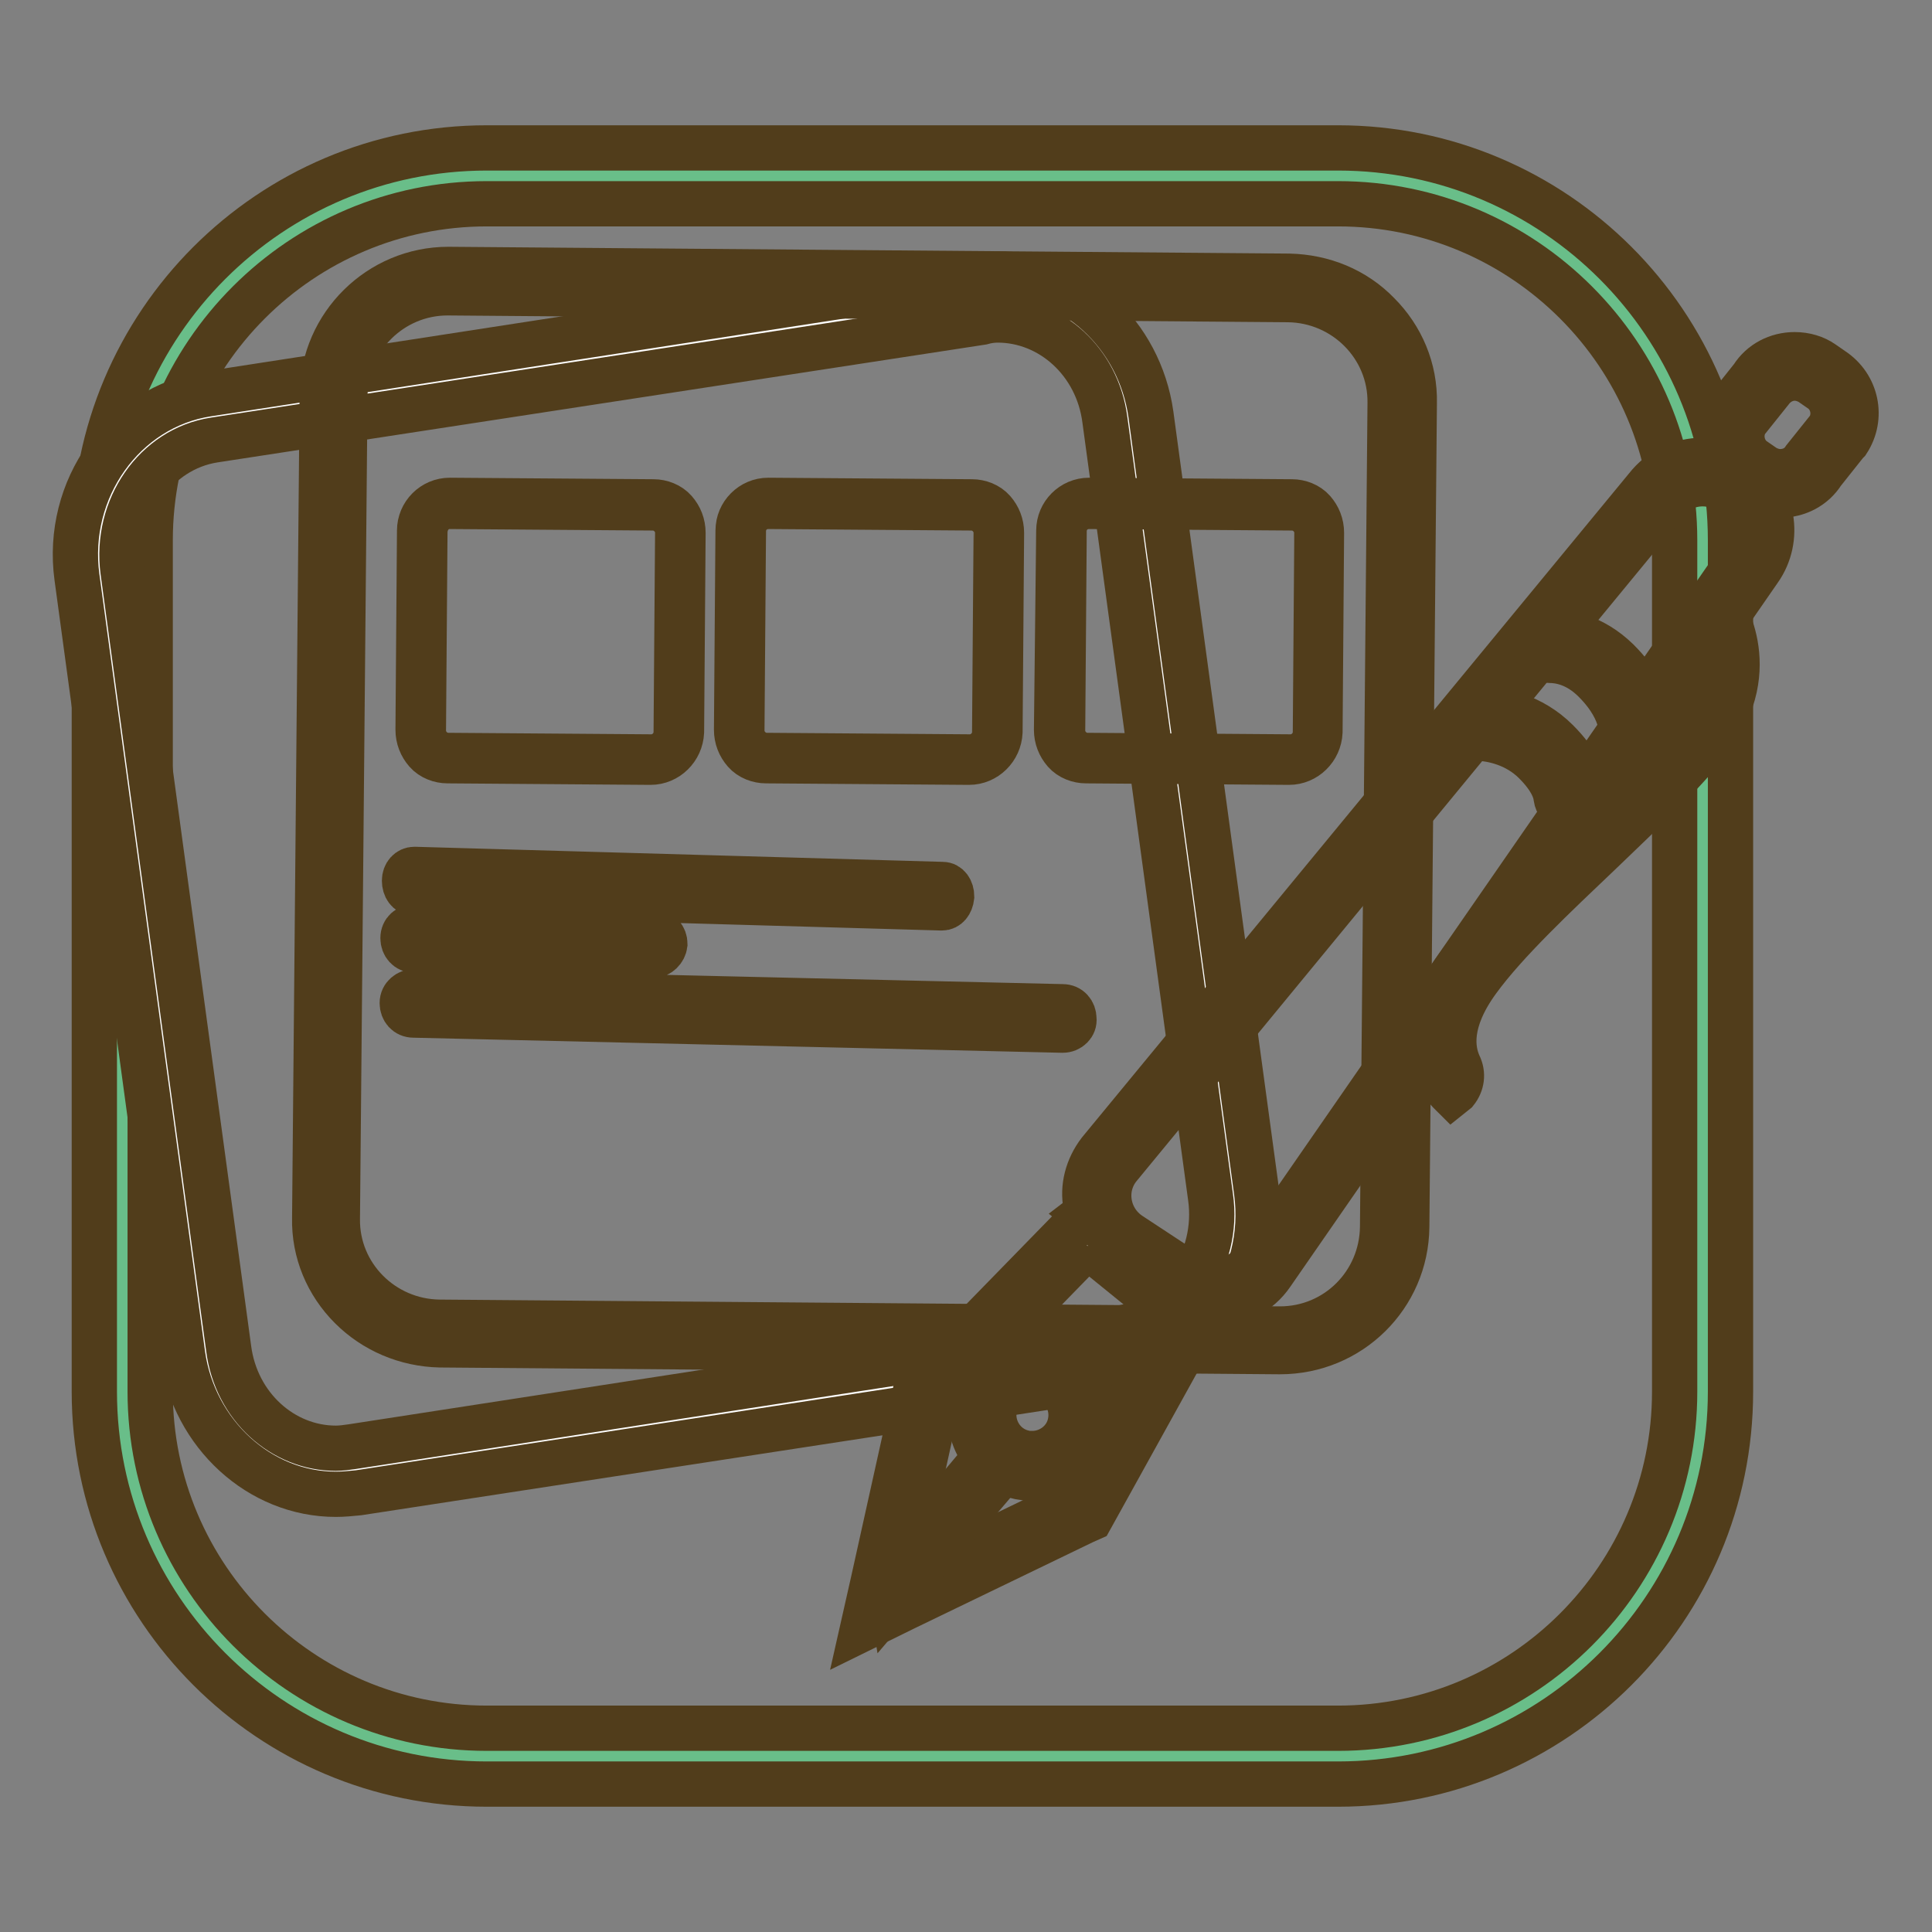
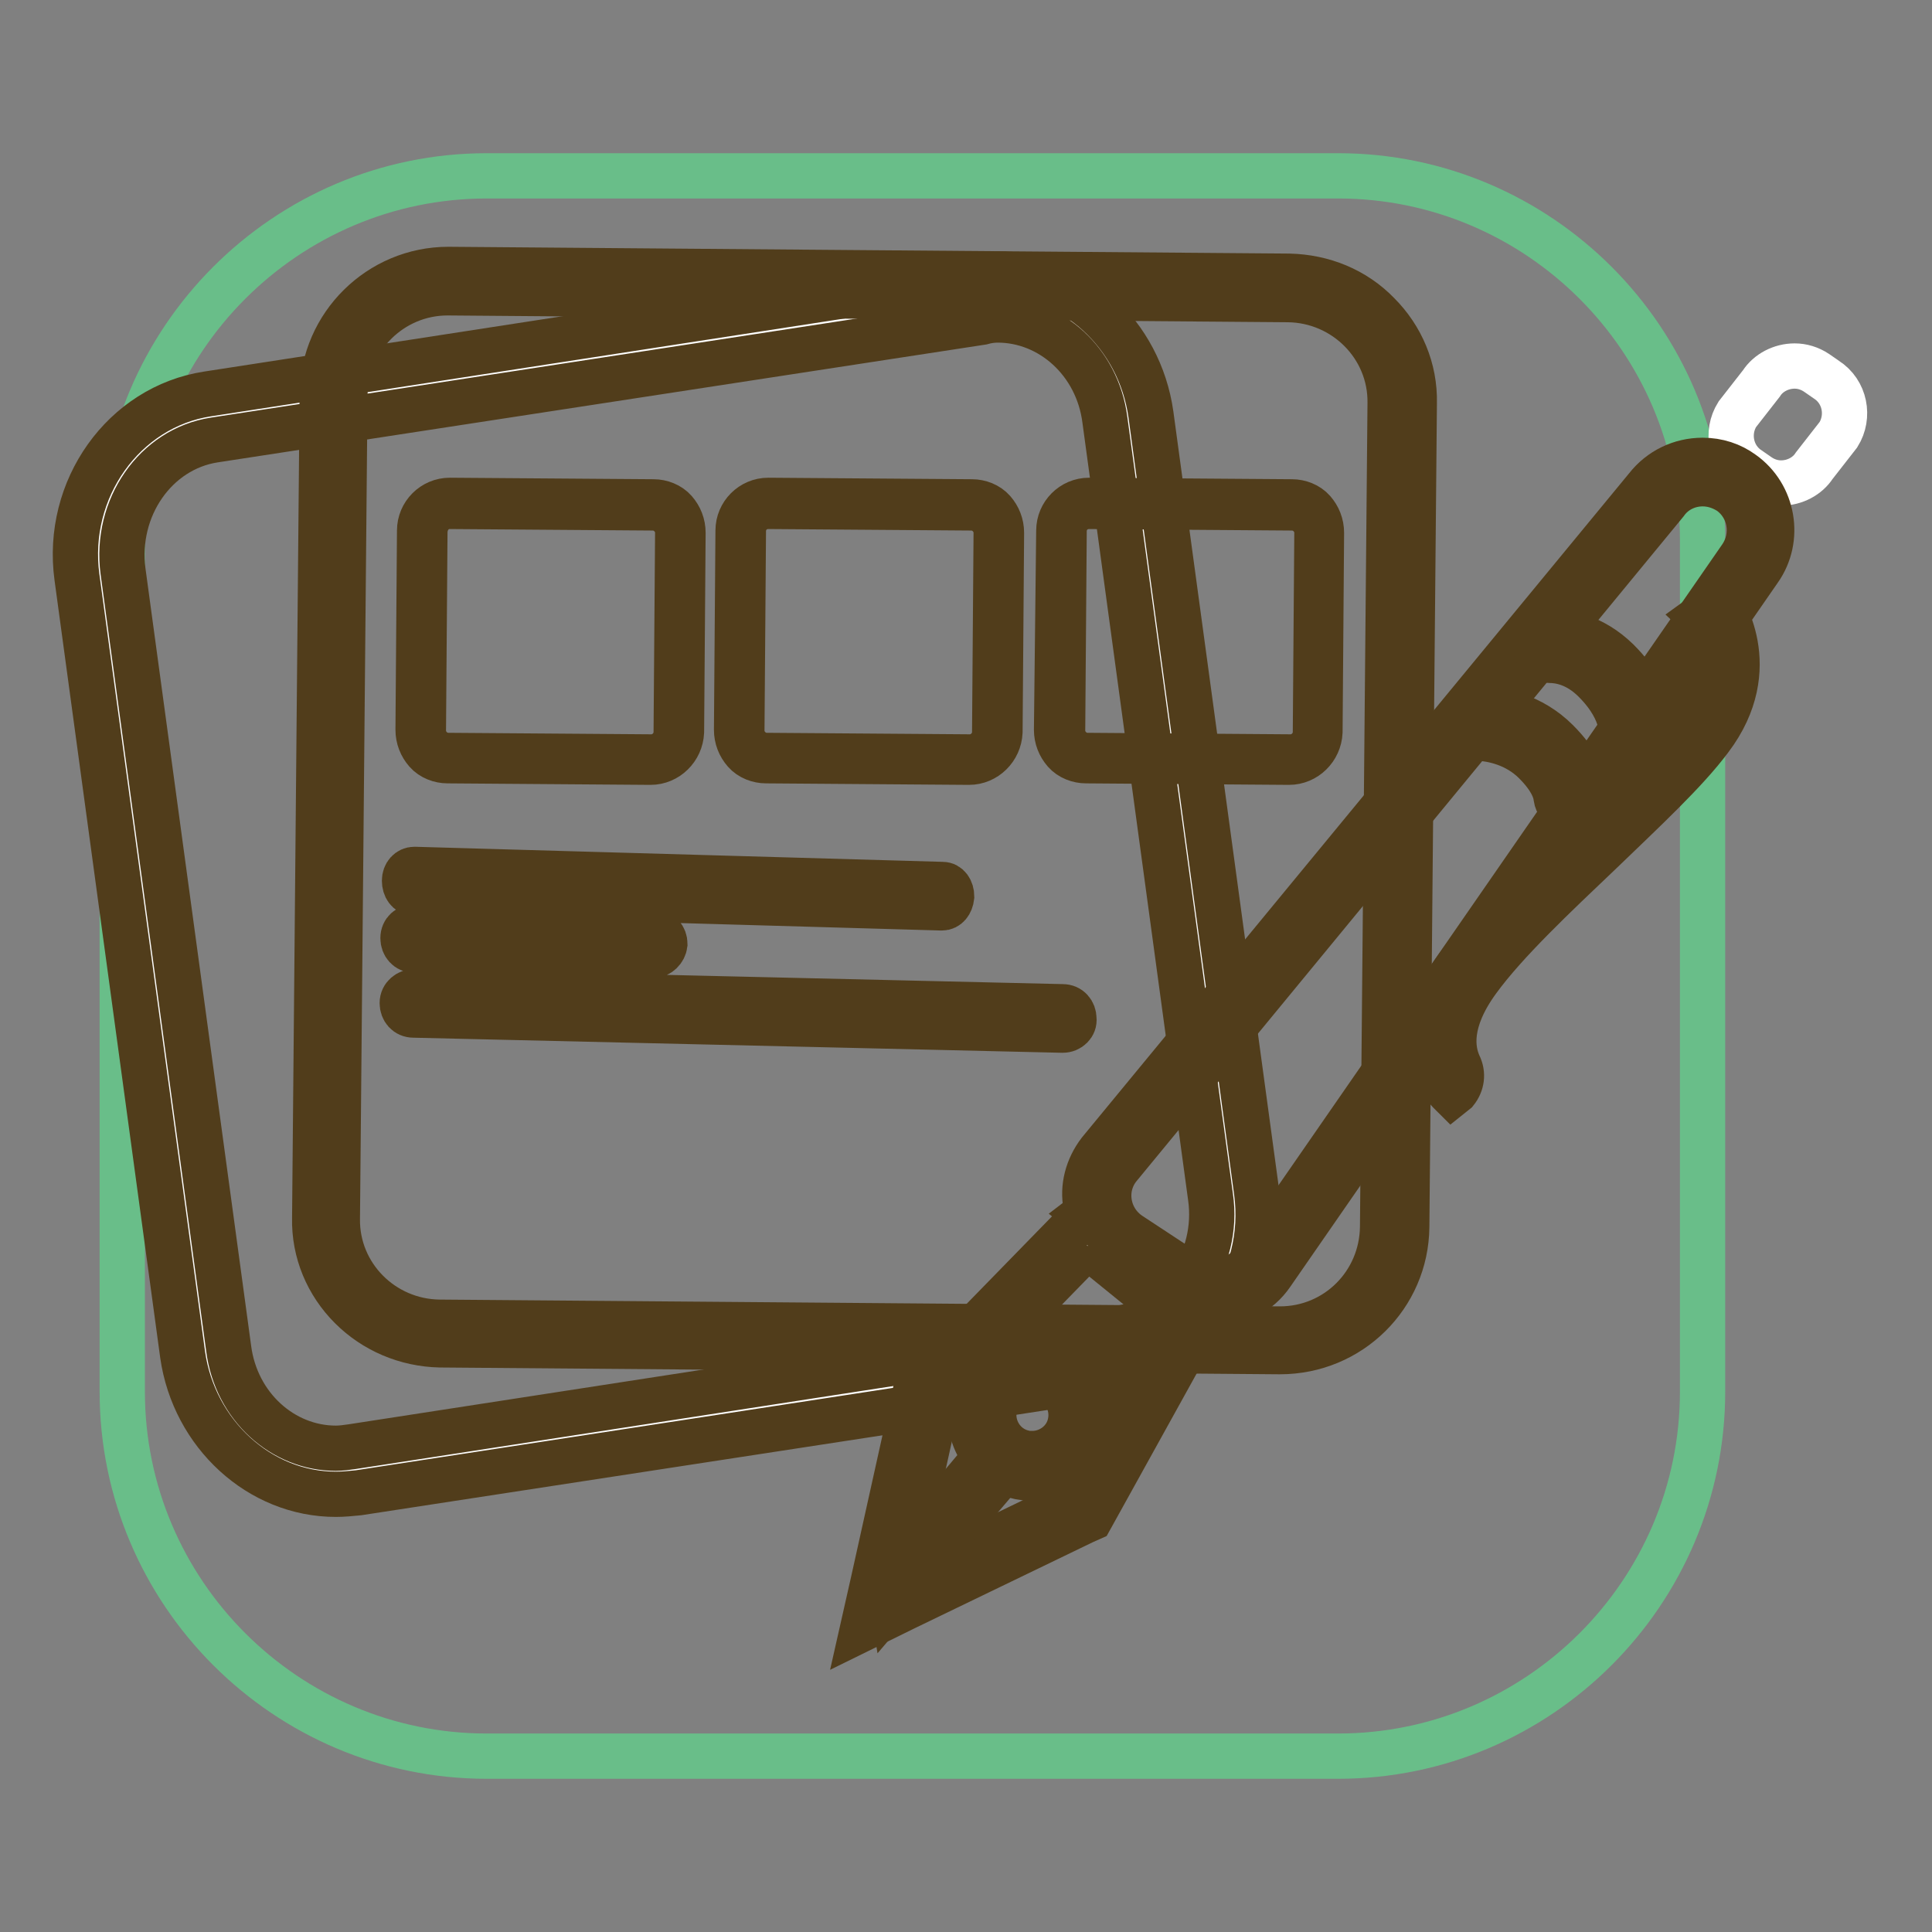
<svg xmlns="http://www.w3.org/2000/svg" version="1.1" x="0px" y="0px" viewBox="0 0 256 256" enable-background="new 0 0 256 256" xml:space="preserve">
  <rect x="0" y="0" width="256" height="256" fill="#808080" stroke="none" />
  <g>
    <path stroke-width="6" fill-opacity="0" stroke="#69be89" d="M64.5,232.7c-26.6,0-48.3-21.7-48.3-48.3V71.6c0-26.6,21.7-48.3,48.3-48.3h112.8 c26.6,0,48.3,21.7,48.3,48.3v112.8c0,26.6-21.7,48.3-48.3,48.3L64.5,232.7L64.5,232.7z" />
-     <path stroke-width="6" fill-opacity="0" stroke="#513d1b" d="M177.3,27c24.6,0,44.6,20,44.6,44.6v112.8c0,24.6-20,44.6-44.6,44.6H64.5c-24.6,0-44.6-20-44.6-44.6V71.6 C19.9,47,39.9,27,64.5,27H177.3 M177.3,19.6H64.5c-28.7,0-52,23.3-52,52v112.8c0,28.7,23.3,52,52,52h112.8c28.7,0,52-23.3,52-52 V71.6C229.3,42.9,206,19.6,177.3,19.6z" />
    <path stroke-width="6" fill-opacity="0" stroke="#ffffff" d="M44.5,194.9c-8.6,0-16-6.8-17.2-15.9l-14-102.9C11.9,66,18.5,56.7,28,55.2l101.7-15.6 c0.9-0.1,1.7-0.2,2.5-0.2c8.6,0,16,6.8,17.3,15.9l14,103c1.4,10.1-5.2,19.4-14.7,20.9L47.1,194.7C46.2,194.8,45.4,194.9,44.5,194.9 z" />
    <path stroke-width="6" fill-opacity="0" stroke="#513d1b" d="M132.2,42.4c7,0,13.2,5.5,14.2,13.2l14,103c1.2,8.4-4.3,16.2-12.1,17.4L46.6,191.7 c-0.7,0.1-1.4,0.2-2.1,0.2c-7,0-13.2-5.5-14.2-13.2l-14-103c-1.1-8.4,4.3-16.2,12.1-17.4l101.7-15.6 C130.8,42.5,131.5,42.4,132.2,42.4 M132.2,36.3c-1,0-2,0.1-3,0.2L27.5,52.2C16.4,53.9,8.6,64.8,10.2,76.5l14,103 C25.7,190,34.4,198,44.5,198c1,0,2-0.1,3-0.2l101.7-15.6c11.1-1.7,18.9-12.6,17.3-24.3l-14-103C151,44.3,142.3,36.3,132.2,36.3 L132.2,36.3z" />
    <path stroke-width="6" fill-opacity="0" stroke="#ffffff" d="M58.2,176.7c-4,0-7.8-1.6-10.7-4.5c-2.8-2.9-4.4-6.7-4.3-10.7l1-109.2c0.1-8.3,6.9-15,15.1-15l111.4,0.9 c4,0,7.8,1.6,10.7,4.5c2.8,2.9,4.4,6.7,4.3,10.7l-1,109.2c-0.1,8.3-6.9,15-15.1,15L58.2,176.7z" />
-     <path stroke-width="6" fill-opacity="0" stroke="#513d1b" d="M59.3,38.8h0.1l111.3,0.9c7.5,0.1,13.6,6.2,13.5,13.7l-1,109.2c-0.1,7.5-6.1,13.5-13.6,13.5h-0.1 l-111.3-0.9c-7.5-0.1-13.6-6.2-13.5-13.7l1-109.2C45.8,44.8,51.9,38.8,59.3,38.8 M59.4,35.7c-9.1,0-16.6,7.4-16.7,16.5l-1,109.2 c-0.1,4.5,1.7,8.7,4.8,11.8s7.3,4.9,11.8,5l111.3,0.9c9.3,0,16.7-7.4,16.8-16.5l1-109.2c0.1-4.5-1.7-8.7-4.8-11.8 c-3.1-3.2-7.3-4.9-11.8-5L59.5,35.7H59.4L59.4,35.7z" />
-     <path stroke-width="6" fill-opacity="0" stroke="#ffffff" d="M59.3,100.5c-1,0-1.9-0.4-2.6-1.1c-0.7-0.7-1.1-1.6-1-2.6L56,70.4c0-2,1.7-3.6,3.7-3.6L86.6,67 c1,0,1.9,0.4,2.6,1.1c0.7,0.7,1.1,1.6,1,2.6L90,97.1c0,2-1.7,3.6-3.7,3.6L59.3,100.5z" />
+     <path stroke-width="6" fill-opacity="0" stroke="#513d1b" d="M59.3,38.8h0.1l111.3,0.9c7.5,0.1,13.6,6.2,13.5,13.7l-1,109.2c-0.1,7.5-6.1,13.5-13.6,13.5h-0.1 l-111.3-0.9c-7.5-0.1-13.6-6.2-13.5-13.7l1-109.2C45.8,44.8,51.9,38.8,59.3,38.8 M59.4,35.7c-9.1,0-16.6,7.4-16.7,16.5l-1,109.2 c-0.1,4.5,1.7,8.7,4.8,11.8s7.3,4.9,11.8,5l111.3,0.9c9.3,0,16.7-7.4,16.8-16.5l1-109.2c0.1-4.5-1.7-8.7-4.8-11.8 c-3.1-3.2-7.3-4.9-11.8-5L59.5,35.7H59.4L59.4,35.7" />
    <path stroke-width="6" fill-opacity="0" stroke="#513d1b" d="M59.6,67.1L59.6,67.1l26.9,0.2c1.8,0,3.3,1.5,3.3,3.3l-0.2,26.4c0,1.8-1.5,3.3-3.3,3.3h0l-26.9-0.2 c-1.8,0-3.3-1.5-3.3-3.3l0.2-26.4C56.4,68.5,57.8,67.1,59.6,67.1 M59.6,66.3c-2.2,0-4,1.8-4,4l-0.2,26.4c0,1.1,0.4,2.1,1.1,2.9 c0.7,0.8,1.8,1.2,2.8,1.2l26.9,0.2c2.2,0,4-1.8,4.1-4l0.2-26.4c0-1.1-0.4-2.1-1.1-2.9c-0.7-0.8-1.8-1.2-2.8-1.2L59.6,66.3 L59.6,66.3z" />
    <path stroke-width="6" fill-opacity="0" stroke="#ffffff" d="M101.5,100.5c-1,0-1.9-0.4-2.6-1.1c-0.7-0.7-1.1-1.6-1-2.6l0.2-26.4c0-2,1.7-3.6,3.7-3.6l26.9,0.2 c1,0,1.9,0.4,2.6,1.1c0.7,0.7,1.1,1.6,1,2.6l-0.2,26.4c0,2-1.7,3.6-3.7,3.6L101.5,100.5z" />
    <path stroke-width="6" fill-opacity="0" stroke="#513d1b" d="M101.8,67.1L101.8,67.1l26.9,0.2c1.8,0,3.3,1.5,3.3,3.3l-0.2,26.4c0,1.8-1.5,3.3-3.3,3.3h0l-26.9-0.2 c-1.8,0-3.3-1.5-3.3-3.3l0.2-26.4C98.5,68.5,100,67.1,101.8,67.1 M101.8,66.3c-2.2,0-4,1.8-4,4l-0.2,26.4c0,1.1,0.4,2.1,1.1,2.9 c0.7,0.8,1.8,1.2,2.8,1.2l26.9,0.2c2.2,0,4-1.8,4.1-4l0.2-26.4c0-1.1-0.4-2.1-1.1-2.9c-0.7-0.8-1.8-1.2-2.8-1.2L101.8,66.3 L101.8,66.3L101.8,66.3z" />
    <path stroke-width="6" fill-opacity="0" stroke="#ffffff" d="M144,100.5c-1,0-1.9-0.4-2.6-1.1c-0.7-0.7-1.1-1.6-1-2.6l0.2-26.4c0-2,1.7-3.6,3.7-3.6l26.9,0.2 c1,0,1.9,0.4,2.6,1.1c0.7,0.7,1.1,1.6,1,2.6l-0.2,26.4c0,2-1.7,3.6-3.7,3.6L144,100.5z" />
    <path stroke-width="6" fill-opacity="0" stroke="#513d1b" d="M144.3,67.1L144.3,67.1l26.9,0.2c1.8,0,3.3,1.5,3.3,3.3l-0.2,26.4c0,1.8-1.5,3.3-3.3,3.3h0l-26.9-0.2 c-1.8,0-3.3-1.5-3.3-3.3l0.2-26.4C141,68.5,142.5,67.1,144.3,67.1 M144.3,66.3c-2.2,0-4,1.8-4,4L140,96.7c0,1.1,0.4,2.1,1.1,2.9 c0.7,0.8,1.8,1.2,2.8,1.2l26.9,0.2c2.2,0,4-1.8,4.1-4l0.2-26.4c0-1.1-0.4-2.1-1.1-2.9c-0.7-0.8-1.8-1.2-2.8-1.2L144.3,66.3 L144.3,66.3L144.3,66.3z" />
    <path stroke-width="6" fill-opacity="0" stroke="#513d1b" d="M140.8,136.5L140.8,136.5l-86-2c-0.9,0-1.5-0.7-1.5-1.6c0-0.9,0.8-1.5,1.6-1.5l85.9,2 c0.9,0,1.5,0.7,1.5,1.6C142.4,135.8,141.7,136.5,140.8,136.5z M86.5,126.6L86.5,126.6l-31.6-0.7c-0.9,0-1.5-0.7-1.5-1.6 c0-0.9,0.7-1.5,1.6-1.5l31.6,0.7c0.9,0,1.5,0.7,1.5,1.6C88,125.9,87.3,126.6,86.5,126.6z M124.8,120.3L124.8,120.3l-70-2 c-0.7,0-1.2-0.7-1.2-1.6c0-0.9,0.6-1.5,1.3-1.5l70,2c0.7,0,1.2,0.7,1.2,1.6C126,119.7,125.5,120.3,124.8,120.3z" />
    <path stroke-width="6" fill-opacity="0" stroke="#ffffff" d="M236,64c-1,0-2-0.3-2.9-0.9l-1.3-0.9c-2.5-1.6-3.1-4.9-1.6-7.3l3.2-4.1c0.9-1.4,2.6-2.3,4.4-2.3 c1,0,2,0.3,2.9,0.9l1.3,0.9c2.5,1.6,3.1,4.9,1.6,7.3l-3.2,4.1C239.5,63.1,237.8,64,236,64z" />
-     <path stroke-width="6" fill-opacity="0" stroke="#513d1b" d="M237.8,50.1c0.7,0,1.4,0.2,2.1,0.6l1.3,0.9c1.7,1.1,2.2,3.5,1.1,5.2l-3.2,4c-0.7,1.1-1.9,1.7-3.2,1.7 c-0.7,0-1.4-0.2-2.1-0.6l-1.3-0.9c-1.7-1.1-2.2-3.5-1.1-5.2l3.2-4C235.4,50.7,236.6,50.1,237.8,50.1 M237.8,47 c-2.3,0-4.4,1.1-5.6,3l-3.1,3.9l-0.1,0.1l-0.1,0.1c-2.1,3.2-1.2,7.4,2,9.5l1.3,0.9c1.1,0.7,2.4,1.1,3.7,1.1c2.3,0,4.4-1.1,5.6-3 l3.1-3.9l0.1-0.1l0.1-0.1c2.1-3.2,1.2-7.4-2-9.5l-1.3-0.9C240.5,47.4,239.2,47,237.8,47z" />
    <path stroke-width="6" fill-opacity="0" stroke="#ffffff" d="M161,171.3c-1.5,0-3-0.5-4.3-1.3l-7.9-5.2c-1.8-1.2-3-3-3.3-5.2c-0.3-2.1,0.2-4.3,1.5-6l72.6-88.1 c1.4-1.9,3.7-3,6.1-3c1.6,0,3.2,0.5,4.5,1.4c3.4,2.4,4.2,7.2,1.8,10.7L167.3,168C165.9,170.1,163.5,171.3,161,171.3z" />
    <path stroke-width="6" fill-opacity="0" stroke="#513d1b" d="M225.6,64.1c1.3,0,2.5,0.4,3.6,1.1c2.8,2,3.4,5.8,1.5,8.6l-64.6,93.3c-1.2,1.7-3.1,2.7-5.1,2.7 c-1.2,0-2.4-0.3-3.4-1l-7.9-5.2c-3-2-3.7-6.1-1.5-8.9l72.5-88.1C221.9,64.9,223.8,64.1,225.6,64.1 M225.6,61 c-2.9,0-5.6,1.3-7.4,3.6l-72.5,88c-1.6,2.1-2.3,4.7-1.8,7.2c0.4,2.5,1.9,4.8,4,6.2l7.9,5.2c1.5,1,3.3,1.6,5.1,1.6 c3,0,5.9-1.5,7.6-4l64.6-93.3c2.9-4.1,1.9-9.9-2.2-12.8C229.4,61.6,227.6,61,225.6,61L225.6,61z" />
    <path stroke-width="6" fill-opacity="0" stroke="#ffffff" d="M203.3,85.9c0,0,4.9-1.5,9.4,3c4.6,4.5,3.9,8.1,3.9,8.1" />
    <path stroke-width="6" fill-opacity="0" stroke="#513d1b" d="M216.3,96.9l-0.1,0c-0.8-0.1-1.4-0.7-1.6-1.5c-0.3-1.1-1.1-3-3.3-5.2c-2.3-2.3-4.6-2.7-6-2.7 c-0.8,0-1.6-0.5-1.8-1.3c-0.4-1.2,0.5-2.5,1.8-2.5c2.2,0,5.7,0.6,9,3.8c2.8,2.8,3.9,5.2,4.3,7C218.8,95.9,217.6,97.1,216.3,96.9 L216.3,96.9z" />
    <path stroke-width="6" fill-opacity="0" stroke="#ffffff" d="M194,96.1c0,0,6.3-0.8,10.8,3.7c4.6,4.5,3.2,7.8,3.2,7.8" />
    <path stroke-width="6" fill-opacity="0" stroke="#513d1b" d="M207.5,107.3l-0.1-0.1c-0.6-0.2-1.1-0.8-1.2-1.5c-0.1-1-0.7-2.6-2.8-4.7c-2.5-2.5-5.7-3.1-7.5-3.2 c-0.9-0.1-1.7-0.7-1.8-1.7c-0.2-1.2,0.8-2.2,2-2.2c2.6,0.1,6.8,0.9,10.2,4.3c2.7,2.7,3.7,5.1,3.9,6.8 C210.3,106.7,208.9,107.8,207.5,107.3z" />
    <path stroke-width="6" fill-opacity="0" stroke="#513d1b" d="M192.4,145c-0.1-0.1-7.2-6.1,0.8-17c3.9-5.3,10.4-11.5,16.8-17.5c5.7-5.4,11-10.5,14.1-14.5 c5.9-7.7,1.3-14.1,1.2-14.2l2.5-1.8c0.1,0.1,6,8.4-1.2,17.9c-3.2,4.3-8.7,9.4-14.4,14.9c-6.2,5.9-12.7,12-16.4,17.1 c-4,5.5-3.4,9.2-2.5,11.2c0.6,1.2,0.4,2.5-0.4,3.5L192.4,145L192.4,145z" />
    <path stroke-width="6" fill-opacity="0" stroke="#ffffff" d="M122.8,184.7L144,163l13.8,11.2l-14.3,25.8l-26.9,13L122.8,184.7z" />
    <path stroke-width="6" fill-opacity="0" stroke="#513d1b" d="M144.1,165.1l11.7,9.5l-13.4,24.2l-23.6,11.4l5.5-24.8L144.1,165.1 M145.5,159.6l-3.6,3.3L122,183.3 l-0.6,0.6l-0.2,0.9l-5.5,24.8l-1.4,6.2l5.7-2.8l23.6-11.4l0.9-0.4l0.5-0.9l13.4-24.2l2.5-4.7l-3.2,0.8l-11.7-9.5l-2.2-1.8 L145.5,159.6L145.5,159.6z" />
    <path stroke-width="6" fill-opacity="0" stroke="#ffffff" d="M133.3,192.1l-12.4,15.5" />
    <path stroke-width="6" fill-opacity="0" stroke="#513d1b" d="M118.2,212.2l-0.6-3.7l14.6-17.4l2.4,1.9L118.2,212.2z" />
-     <path stroke-width="6" fill-opacity="0" stroke="#ffffff" d="M136.8,194.3c-0.5,0-1-0.1-1.4-0.2c-1.7-0.4-3.2-1.4-4.2-2.9c-1-1.5-1.3-3.3-0.9-5.1c0.7-3,3.4-5.3,6.5-5.3 c0.5,0,1,0.1,1.4,0.2c3.6,0.8,5.9,4.4,5.1,8C142.7,192.1,139.9,194.3,136.8,194.3z" />
    <path stroke-width="6" fill-opacity="0" stroke="#513d1b" d="M136.8,182.4c0.4,0,0.7,0,1.1,0.1c2.8,0.6,4.5,3.4,3.9,6.1c-0.5,2.4-2.7,4-5,4c-0.4,0-0.7,0-1.1-0.1 c-2.8-0.6-4.5-3.4-3.9-6.1C132.3,184.1,134.4,182.4,136.8,182.4 M136.8,179.4c-3.8,0-7.2,2.7-8,6.5c-1,4.4,1.8,8.8,6.3,9.8 c0.6,0.1,1.2,0.2,1.8,0.2c3.8,0,7.2-2.7,8-6.5c0.5-2.1,0.1-4.4-1.1-6.2c-1.2-1.8-3-3.1-5.2-3.6C138,179.4,137.4,179.4,136.8,179.4 L136.8,179.4z" />
  </g>
</svg>